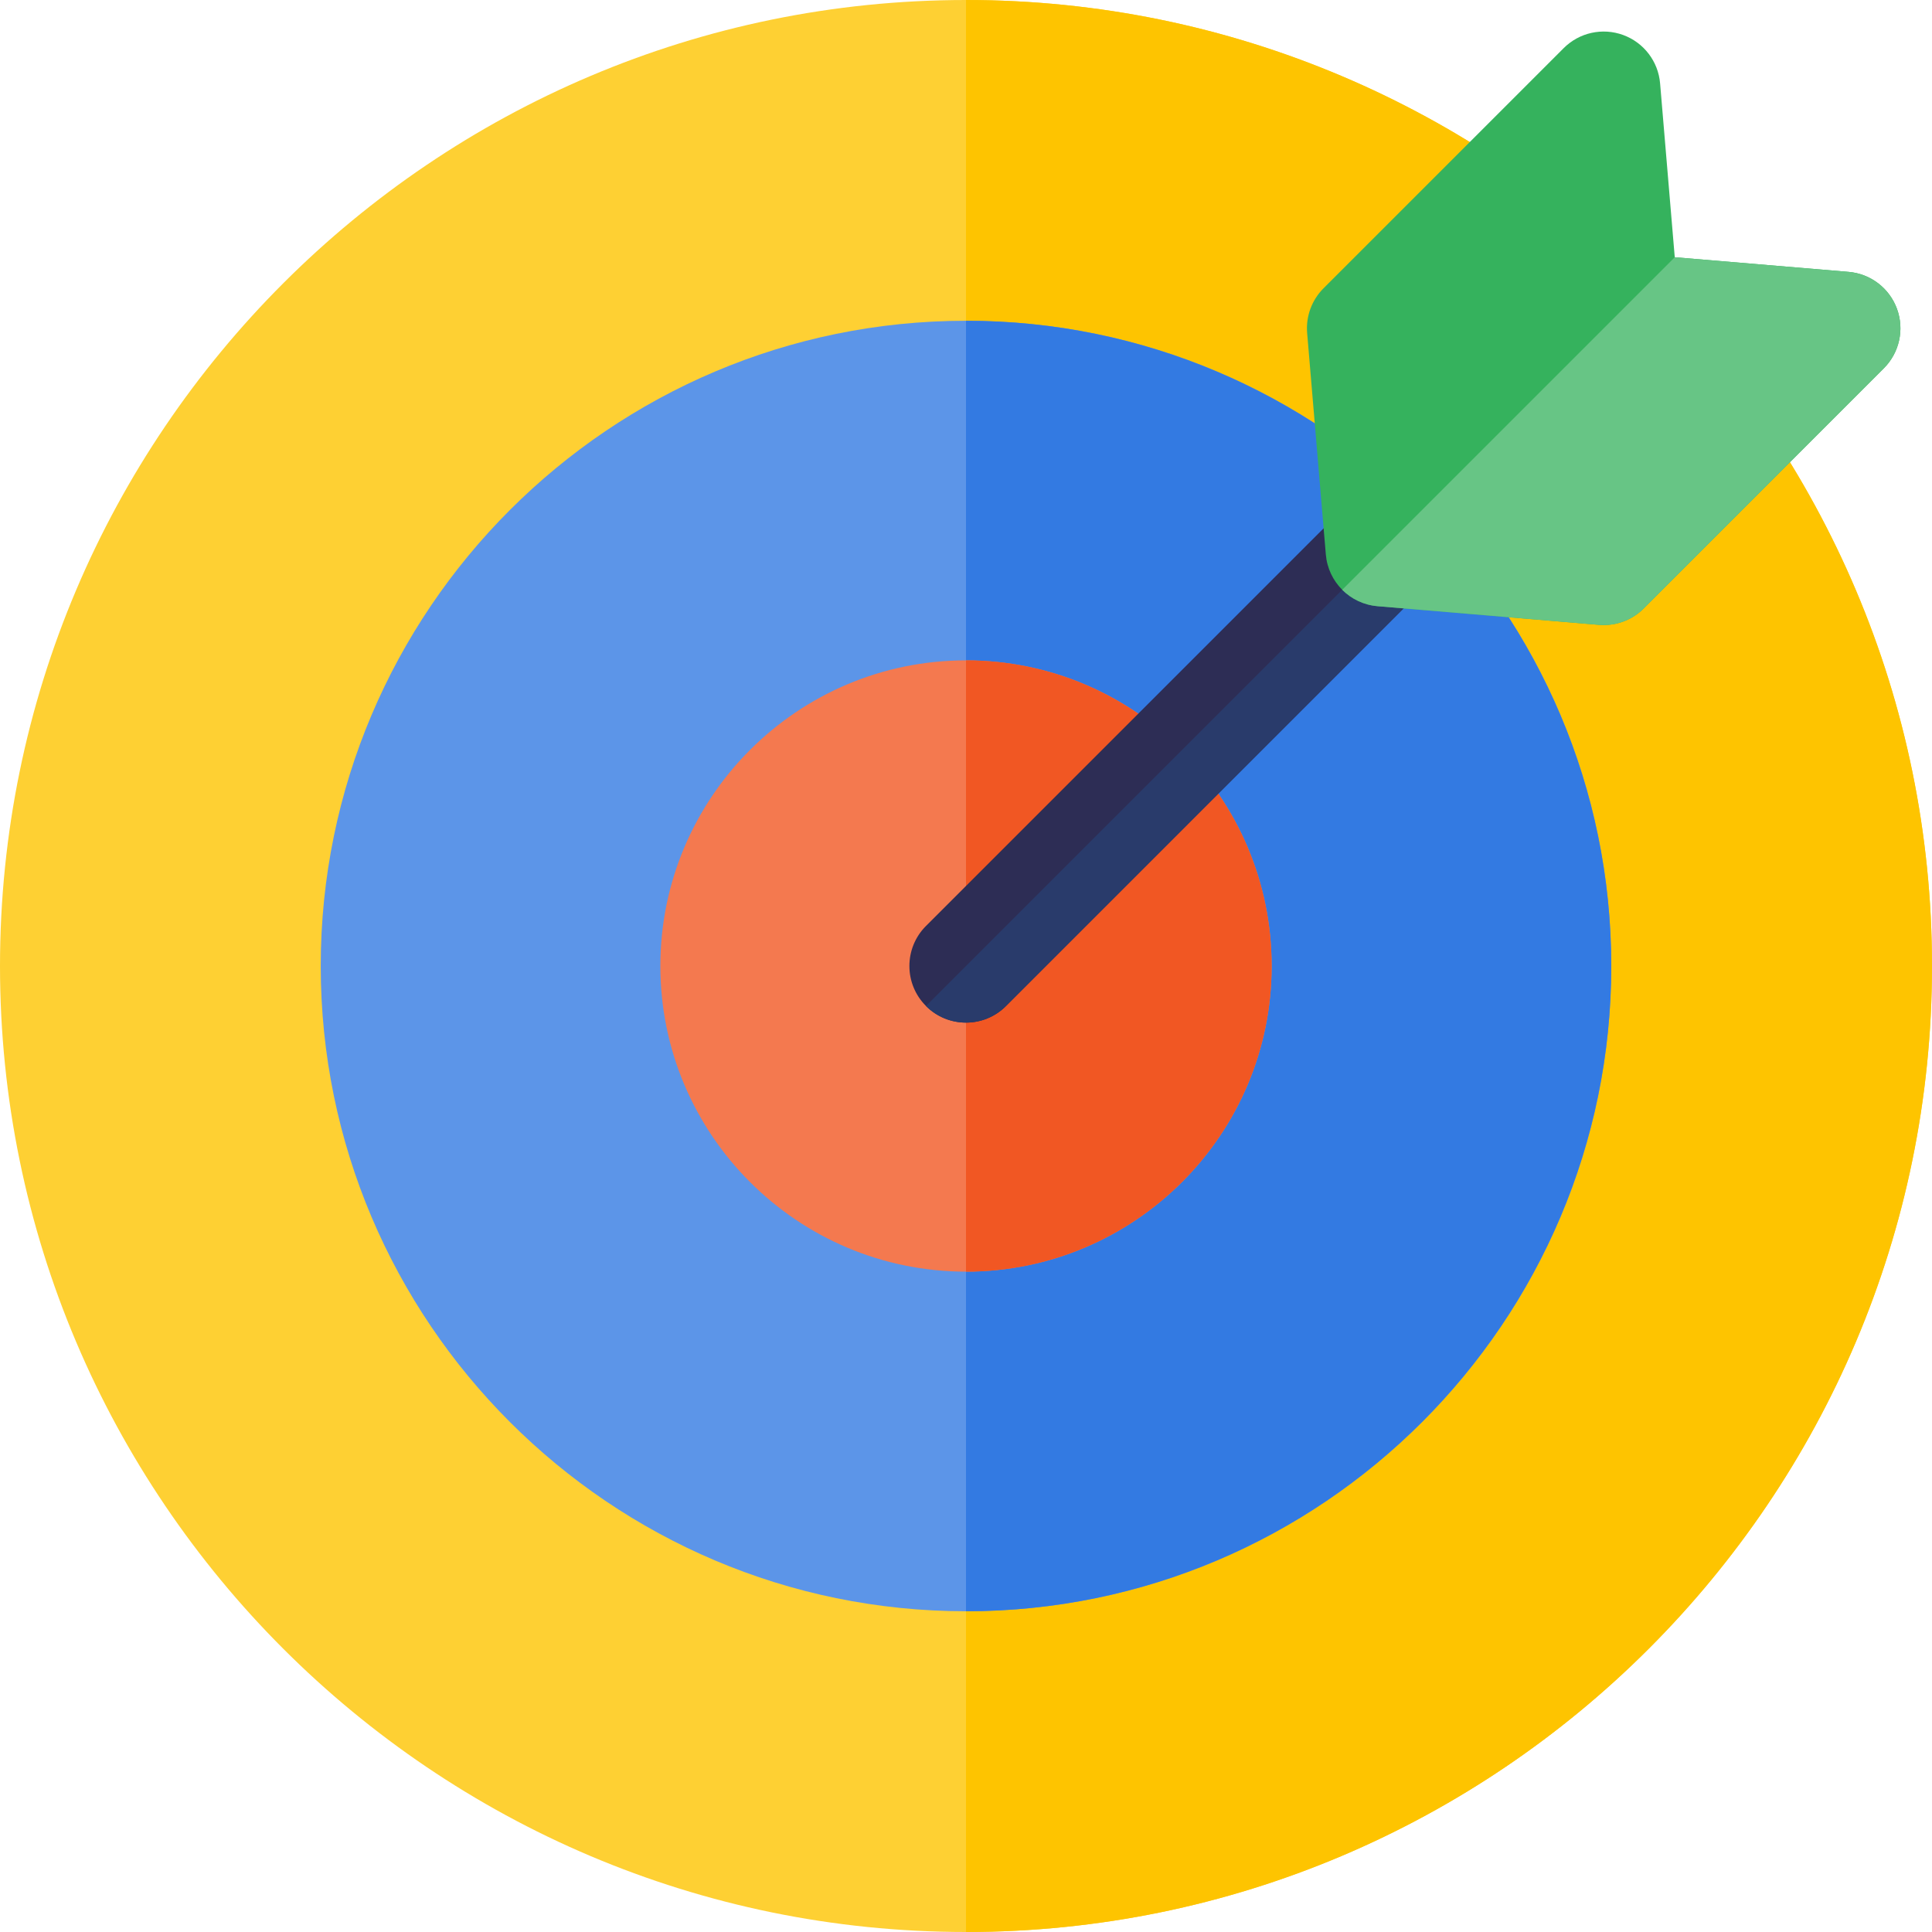
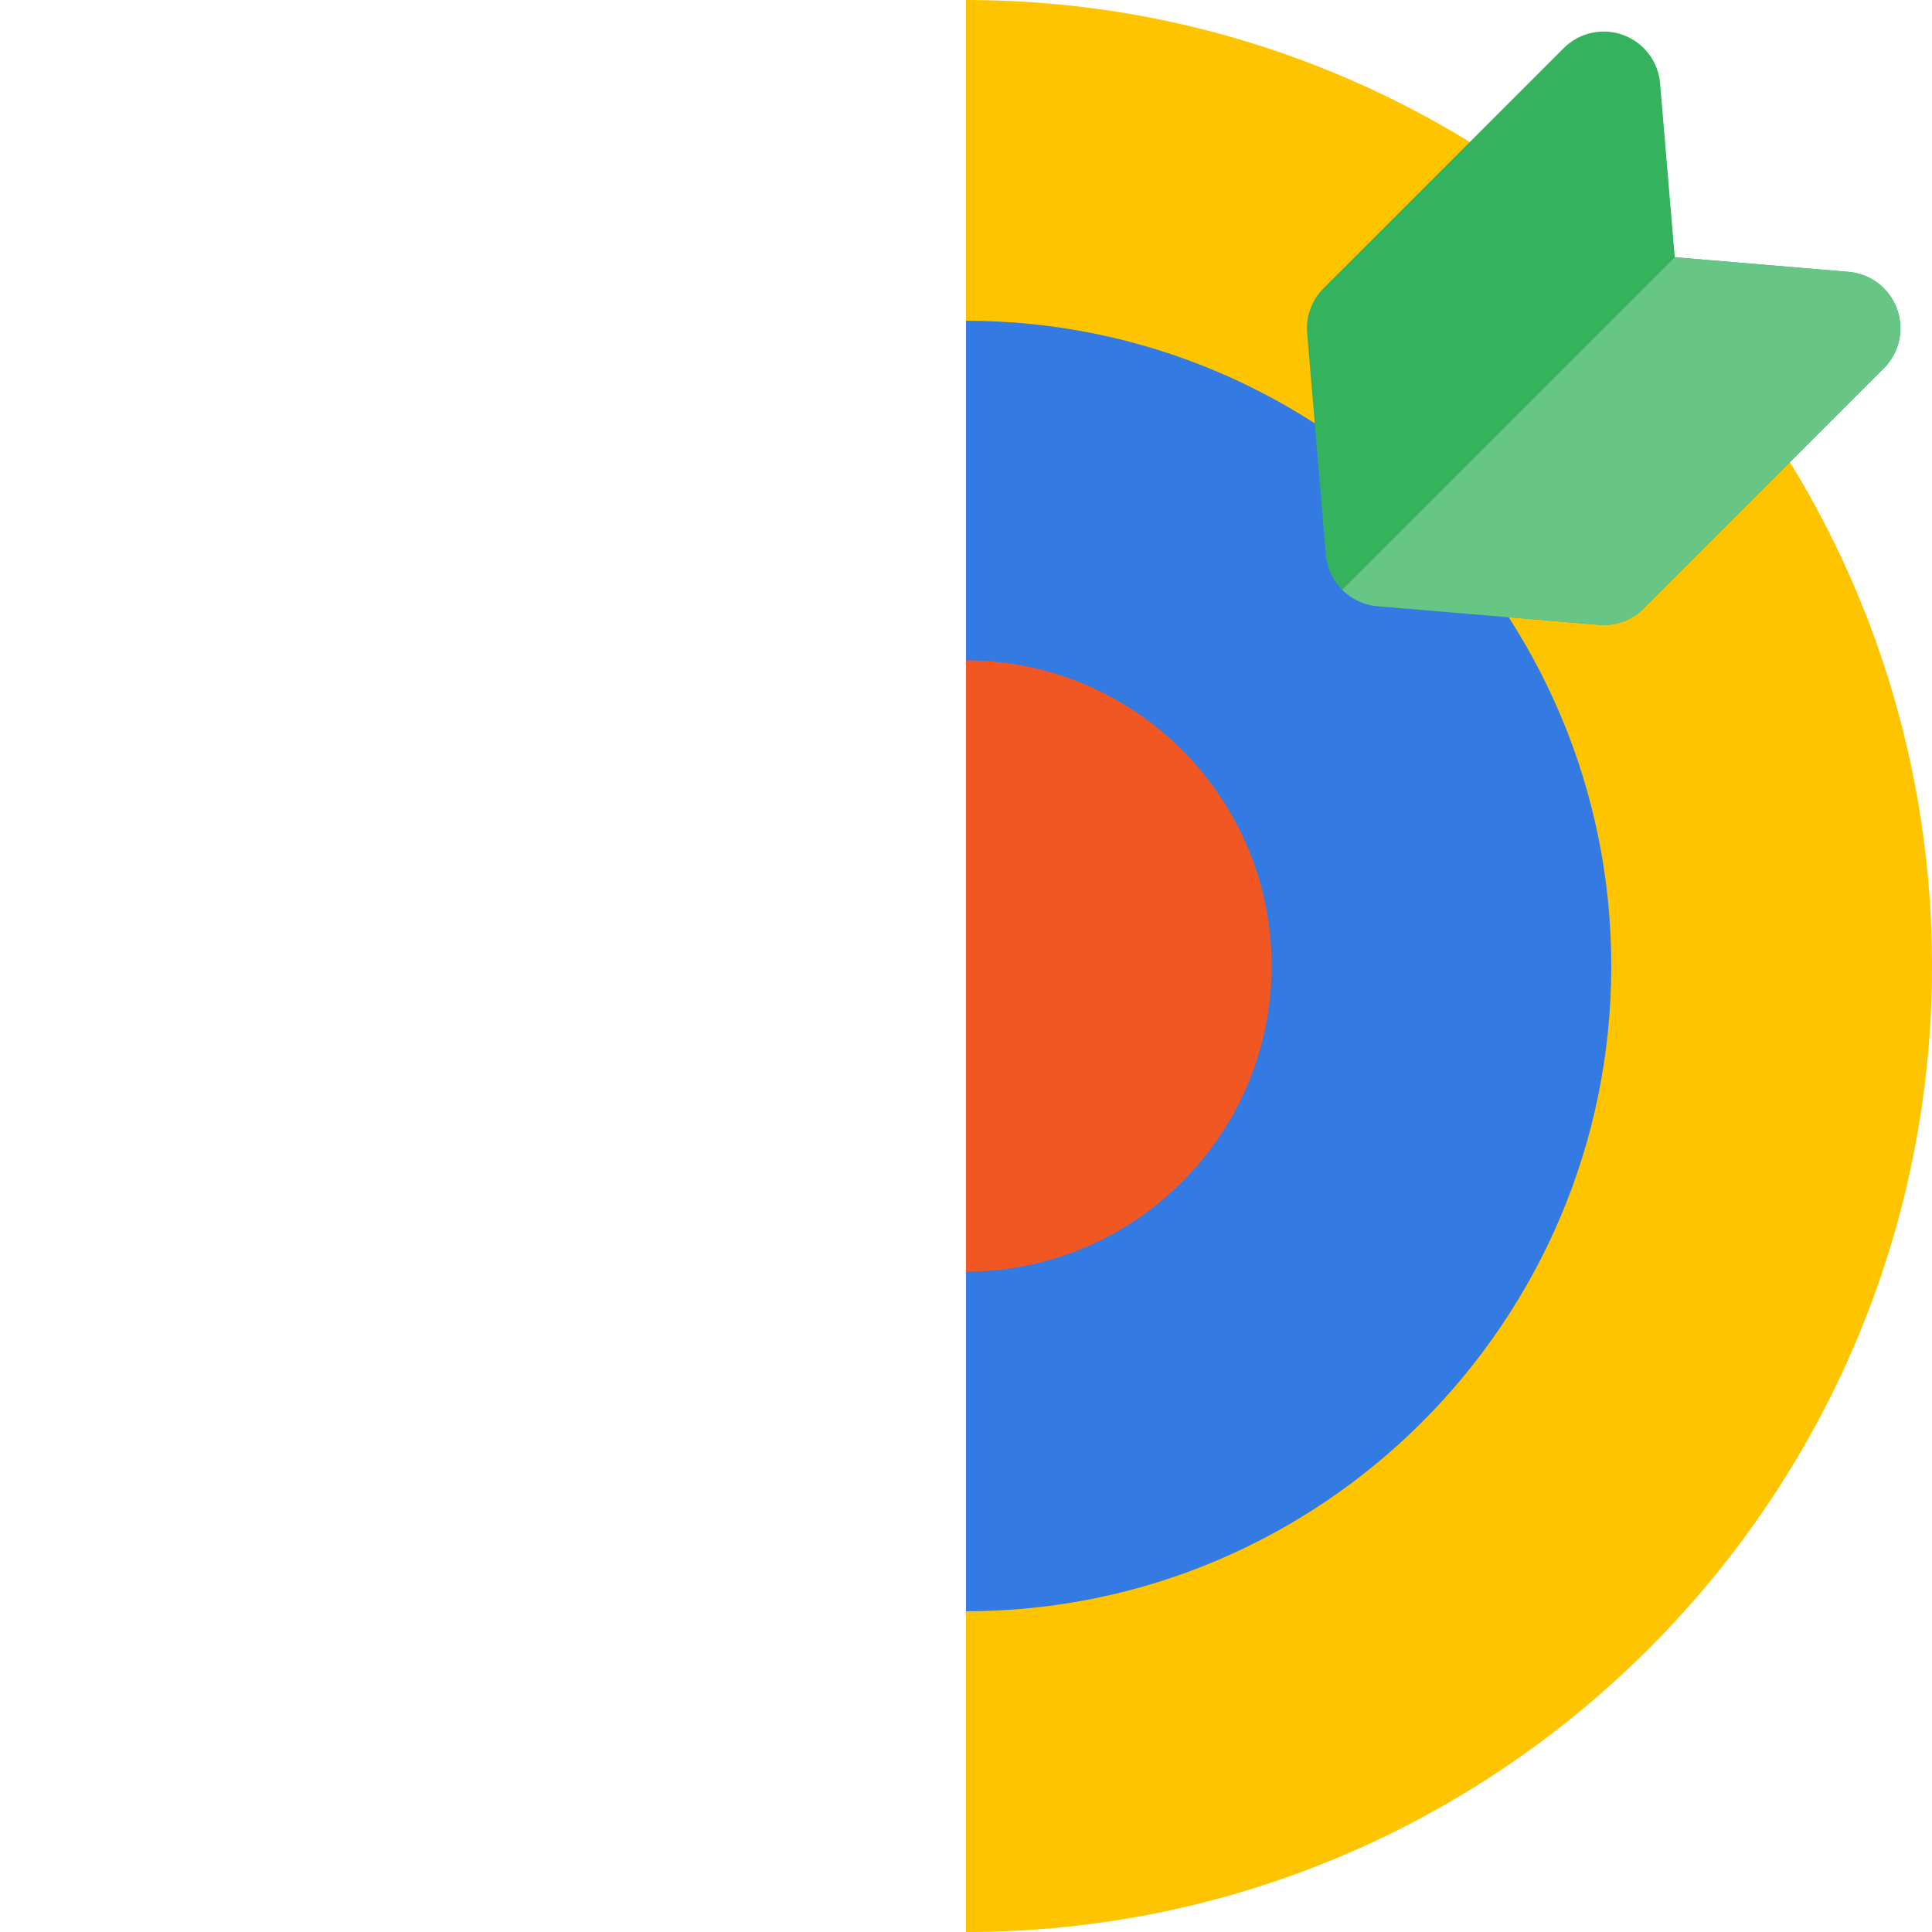
<svg xmlns="http://www.w3.org/2000/svg" version="1.1" id="Layer_1" x="0px" y="0px" width="80px" height="80px" viewBox="0 0 80 80" enable-background="new 0 0 80 80" xml:space="preserve">
-   <path fill="#FED033" d="M40,80C17.943,80,0,62.056,0,40S17.943,0,40,0s40,17.944,40,40S62.057,80,40,80z" />
  <path fill="#FEC400" d="M40,0v80c22.057,0,40-17.944,40-40S62.057,0,40,0z" />
-   <path fill="#5C95E8" d="M40,66.719c-14.732,0-26.719-11.986-26.719-26.719S25.268,13.282,40,13.282  c14.733,0,26.719,11.985,26.719,26.718S54.733,66.719,40,66.719z" />
  <path fill="#337AE2" d="M40,13.282v53.437c14.733,0,26.719-11.986,26.719-26.719S54.733,13.282,40,13.282z" />
-   <path fill="#F4794F" d="M40,52.656c-6.979,0-12.656-5.677-12.656-12.656S33.021,27.344,40,27.344S52.656,33.021,52.656,40  S46.979,52.656,40,52.656z" />
  <path fill="#F15723" d="M40,27.344v25.312c6.979,0,12.656-5.677,12.656-12.656S46.979,27.344,40,27.344z" />
-   <path fill="#2D2D55" d="M40,42.344c-0.6,0-1.2-0.229-1.657-0.688c-0.916-0.914-0.916-2.398,0-3.314l17.236-17.236  c0.914-0.915,2.398-0.915,3.313,0c0.916,0.915,0.916,2.399,0,3.314L41.657,41.657C41.2,42.115,40.601,42.344,40,42.344z" />
-   <path fill="#293B6B" d="M58.893,21.107l-20.55,20.55C38.8,42.115,39.4,42.344,40,42.344c0.601,0,1.2-0.229,1.657-0.688  l17.235-17.235C59.809,23.506,59.809,22.022,58.893,21.107z" />
  <path fill="#35B25D" d="M66.406,25.881c-0.065,0-0.131-0.003-0.197-0.008l-9.17-0.773c-1.139-0.097-2.043-1-2.139-2.139  l-0.774-9.171c-0.058-0.688,0.191-1.366,0.68-1.854l9.943-9.943c0.645-0.646,1.605-0.857,2.462-0.544  c0.856,0.313,1.454,1.095,1.53,2.003l0.607,7.199l7.198,0.606c0.909,0.077,1.69,0.674,2.004,1.531  c0.313,0.855,0.101,1.816-0.544,2.462l-9.943,9.943C67.622,25.636,67.025,25.881,66.406,25.881z" />
  <path fill="#67C585" d="M76.547,11.258l-7.198-0.606l-13.77,13.77c0.38,0.38,0.891,0.631,1.459,0.679l9.171,0.773  c0.066,0.005,0.132,0.008,0.197,0.008c0.619,0,1.216-0.245,1.657-0.687l9.943-9.943c0.645-0.646,0.857-1.606,0.544-2.463  S77.456,11.335,76.547,11.258z" />
</svg>